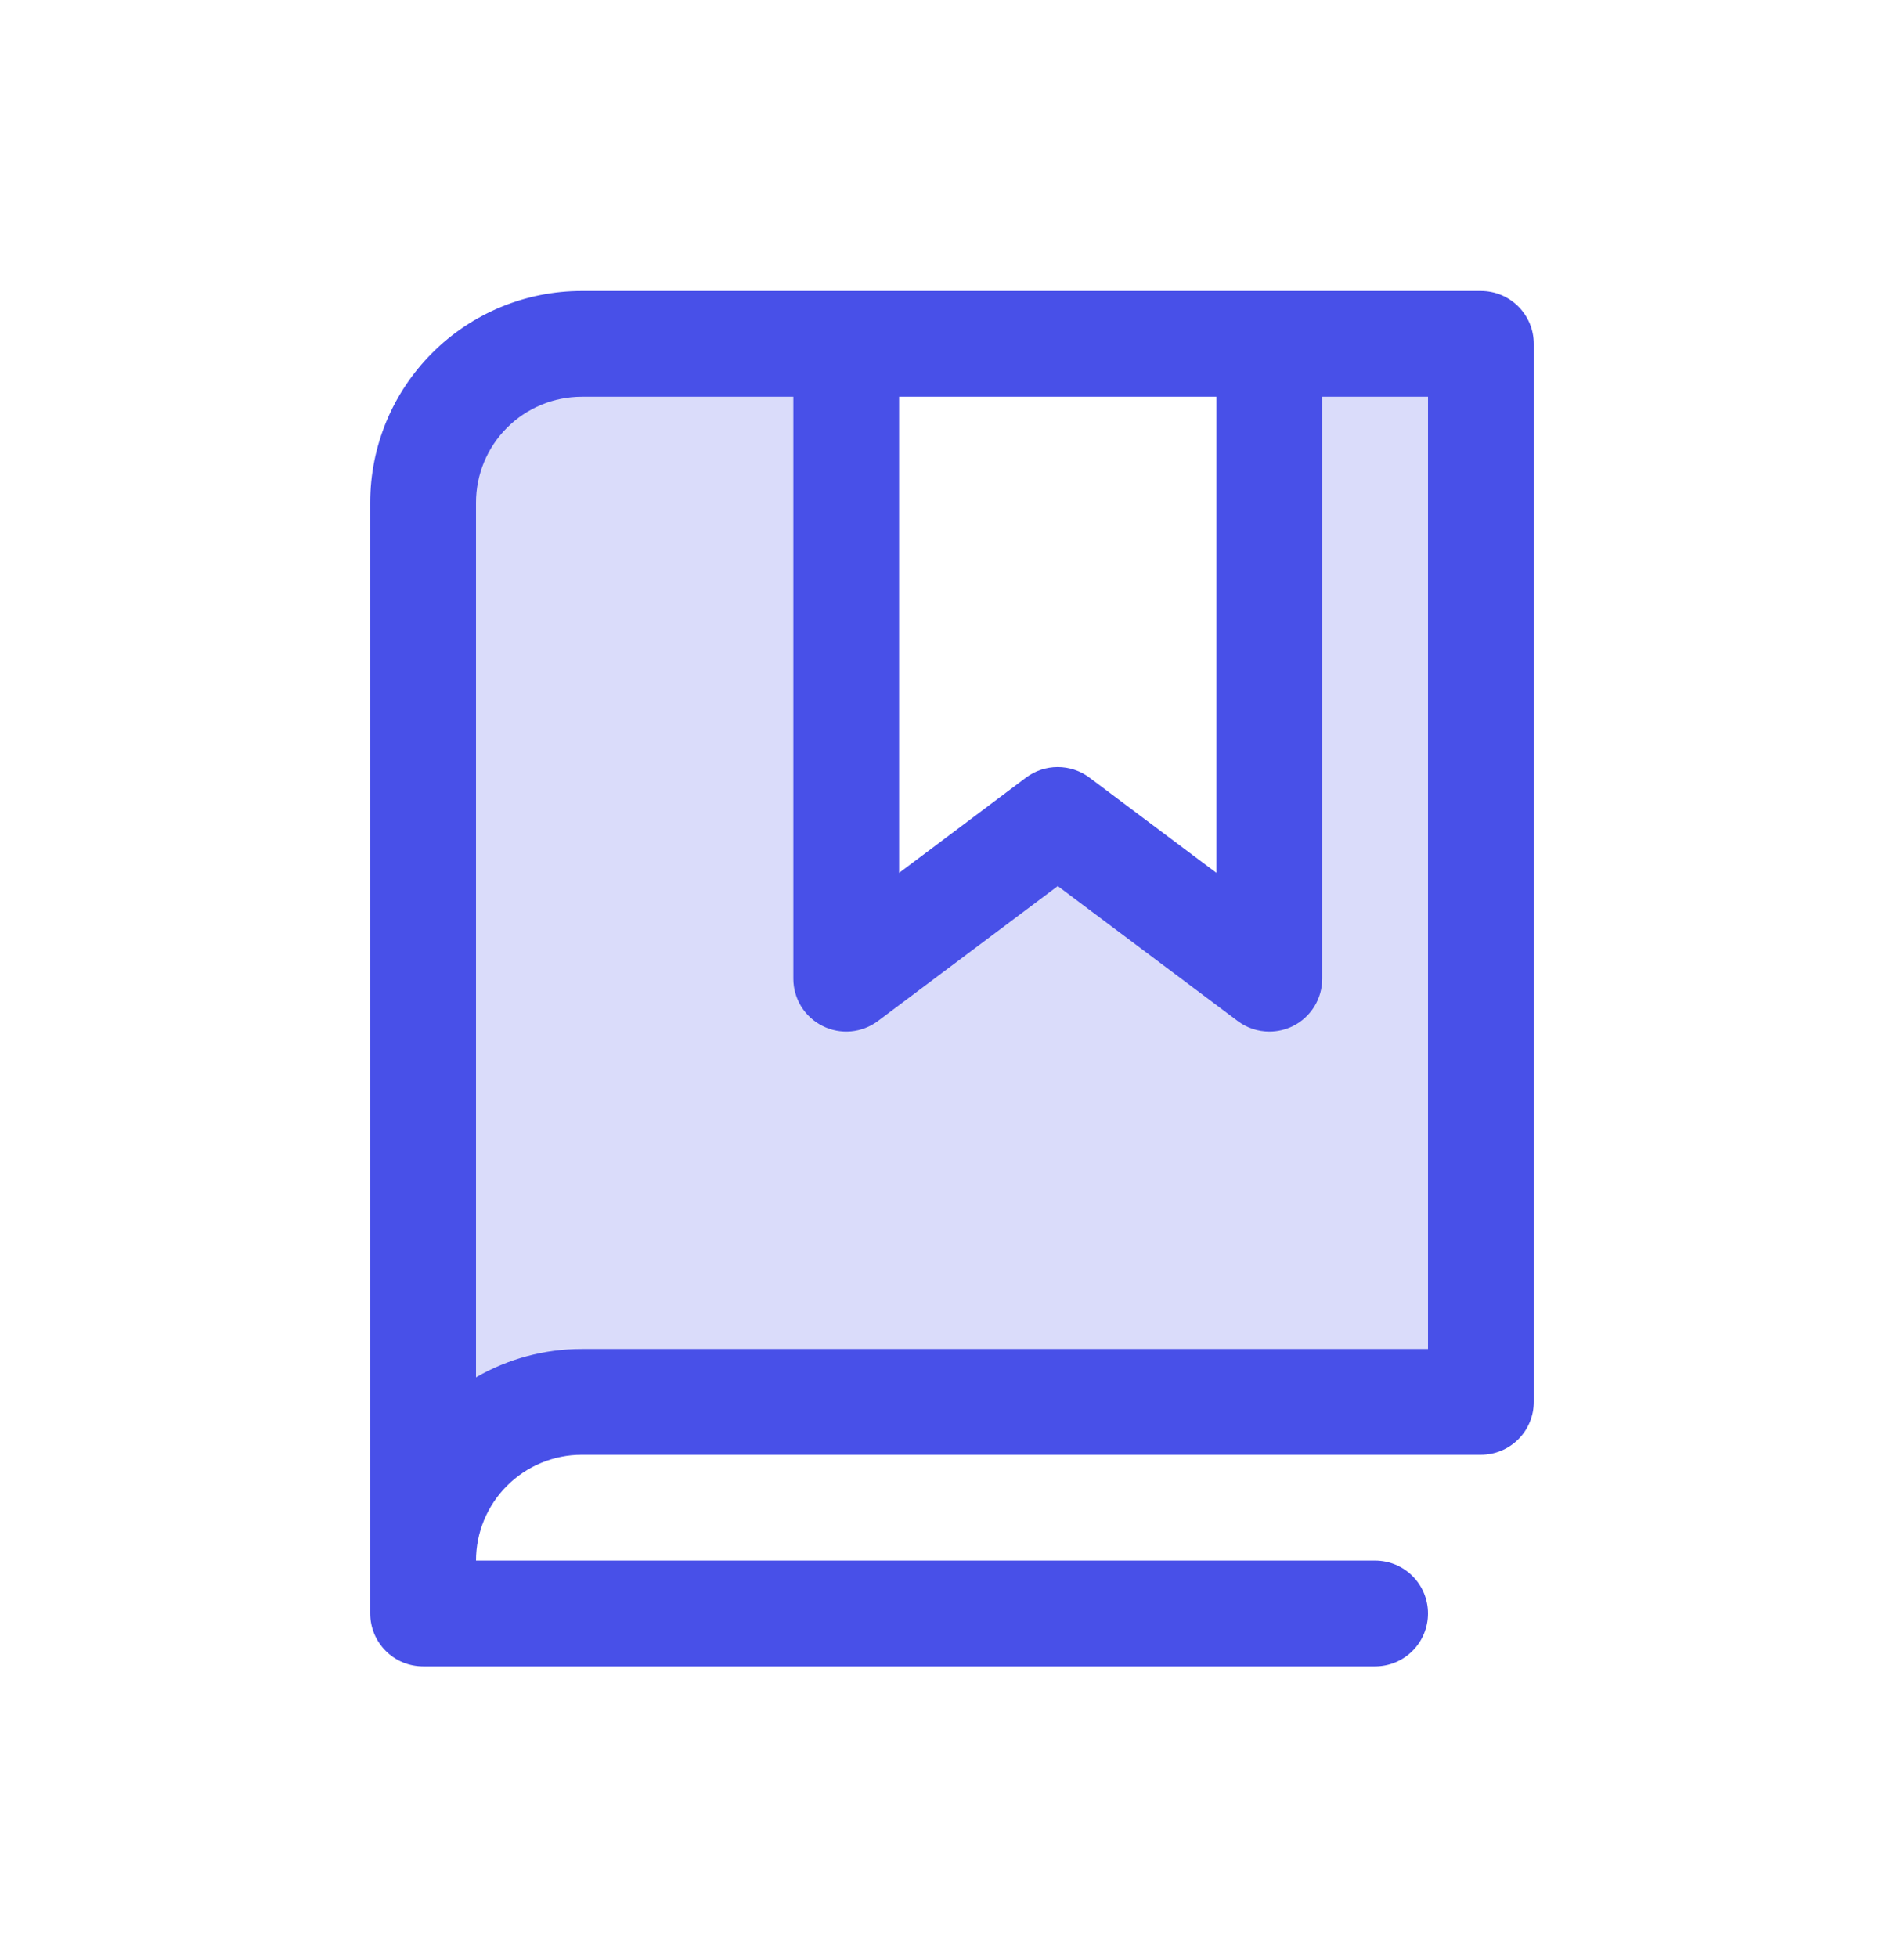
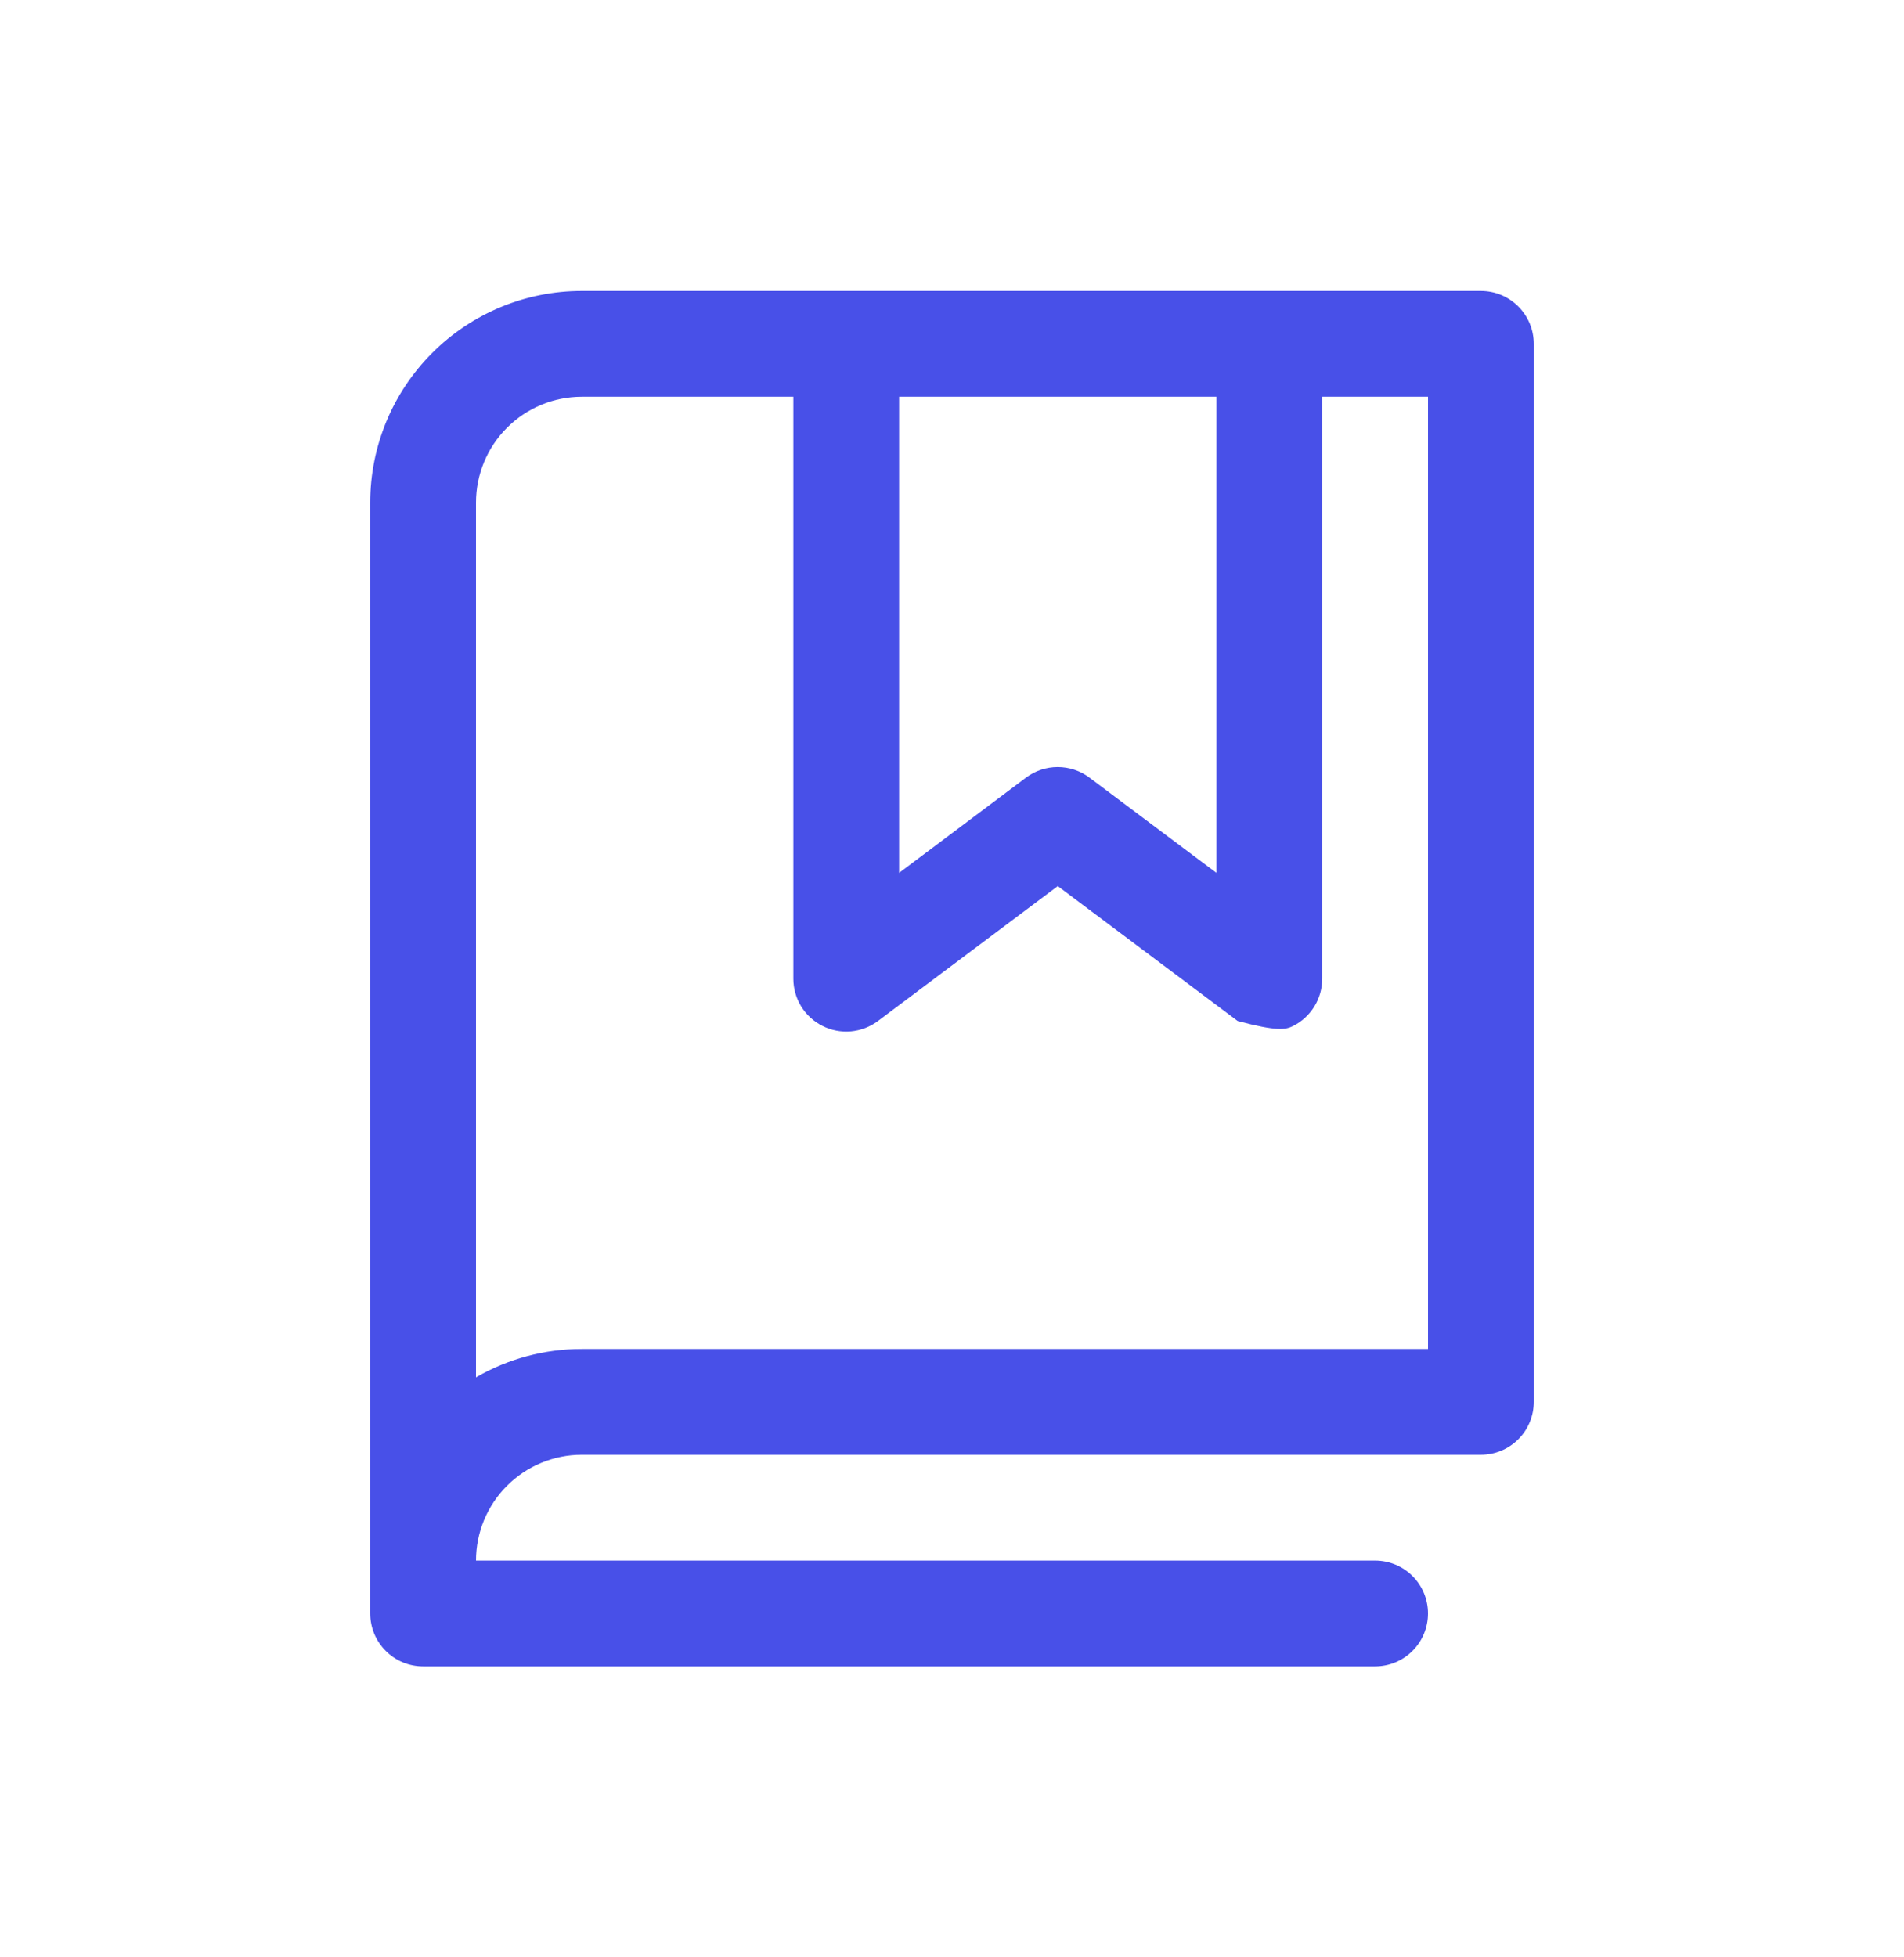
<svg xmlns="http://www.w3.org/2000/svg" width="36" height="37" viewBox="0 0 36 37" fill="none">
-   <path opacity="0.2" d="M28 6.5V26.5H11C10.204 26.5 9.441 26.816 8.879 27.379C8.316 27.941 8 28.704 8 29.5V9.5C8 8.704 8.316 7.941 8.879 7.379C9.441 6.816 10.204 6.5 11 6.5H16V18.5L20 15.5L24 18.5V6.5H28Z" fill="#4850E8" />
-   <path d="M28 5.5H11C9.939 5.5 8.922 5.921 8.172 6.672C7.421 7.422 7 8.439 7 9.5V30.5C7 30.765 7.105 31.02 7.293 31.207C7.48 31.395 7.735 31.5 8 31.5H26C26.265 31.5 26.52 31.395 26.707 31.207C26.895 31.02 27 30.765 27 30.5C27 30.235 26.895 29.98 26.707 29.793C26.52 29.605 26.265 29.5 26 29.5H9C9 28.97 9.211 28.461 9.586 28.086C9.961 27.711 10.47 27.5 11 27.5H28C28.265 27.5 28.52 27.395 28.707 27.207C28.895 27.02 29 26.765 29 26.5V6.5C29 6.235 28.895 5.98 28.707 5.793C28.52 5.605 28.265 5.5 28 5.5ZM17 7.5H23V16.5L20.599 14.7C20.426 14.57 20.215 14.5 19.999 14.5C19.782 14.5 19.572 14.57 19.399 14.7L17 16.5V7.5ZM27 25.5H11C10.298 25.499 9.608 25.684 9 26.036V9.5C9 8.97 9.211 8.461 9.586 8.086C9.961 7.711 10.47 7.5 11 7.5H15V18.5C15 18.686 15.052 18.868 15.149 19.026C15.247 19.184 15.387 19.311 15.553 19.394C15.719 19.477 15.905 19.513 16.09 19.496C16.275 19.479 16.451 19.411 16.6 19.3L20 16.75L23.401 19.3C23.574 19.43 23.784 19.5 24 19.5C24.155 19.5 24.308 19.464 24.448 19.395C24.614 19.312 24.753 19.184 24.851 19.026C24.948 18.868 25 18.686 25 18.5V7.5H27V25.5Z" fill="#4850E8" />
+   <path d="M28 5.5H11C9.939 5.5 8.922 5.921 8.172 6.672C7.421 7.422 7 8.439 7 9.5V30.5C7 30.765 7.105 31.02 7.293 31.207C7.48 31.395 7.735 31.5 8 31.5H26C26.265 31.5 26.52 31.395 26.707 31.207C26.895 31.02 27 30.765 27 30.5C27 30.235 26.895 29.98 26.707 29.793C26.52 29.605 26.265 29.5 26 29.5H9C9 28.97 9.211 28.461 9.586 28.086C9.961 27.711 10.47 27.5 11 27.5H28C28.265 27.5 28.52 27.395 28.707 27.207C28.895 27.02 29 26.765 29 26.5V6.5C29 6.235 28.895 5.98 28.707 5.793C28.52 5.605 28.265 5.5 28 5.5ZM17 7.5H23V16.5L20.599 14.7C20.426 14.57 20.215 14.5 19.999 14.5C19.782 14.5 19.572 14.57 19.399 14.7L17 16.5V7.5ZM27 25.5H11C10.298 25.499 9.608 25.684 9 26.036V9.5C9 8.97 9.211 8.461 9.586 8.086C9.961 7.711 10.47 7.5 11 7.5H15V18.5C15 18.686 15.052 18.868 15.149 19.026C15.247 19.184 15.387 19.311 15.553 19.394C15.719 19.477 15.905 19.513 16.09 19.496C16.275 19.479 16.451 19.411 16.6 19.3L20 16.75L23.401 19.3C24.155 19.5 24.308 19.464 24.448 19.395C24.614 19.312 24.753 19.184 24.851 19.026C24.948 18.868 25 18.686 25 18.5V7.5H27V25.5Z" fill="#4850E8" />
</svg>